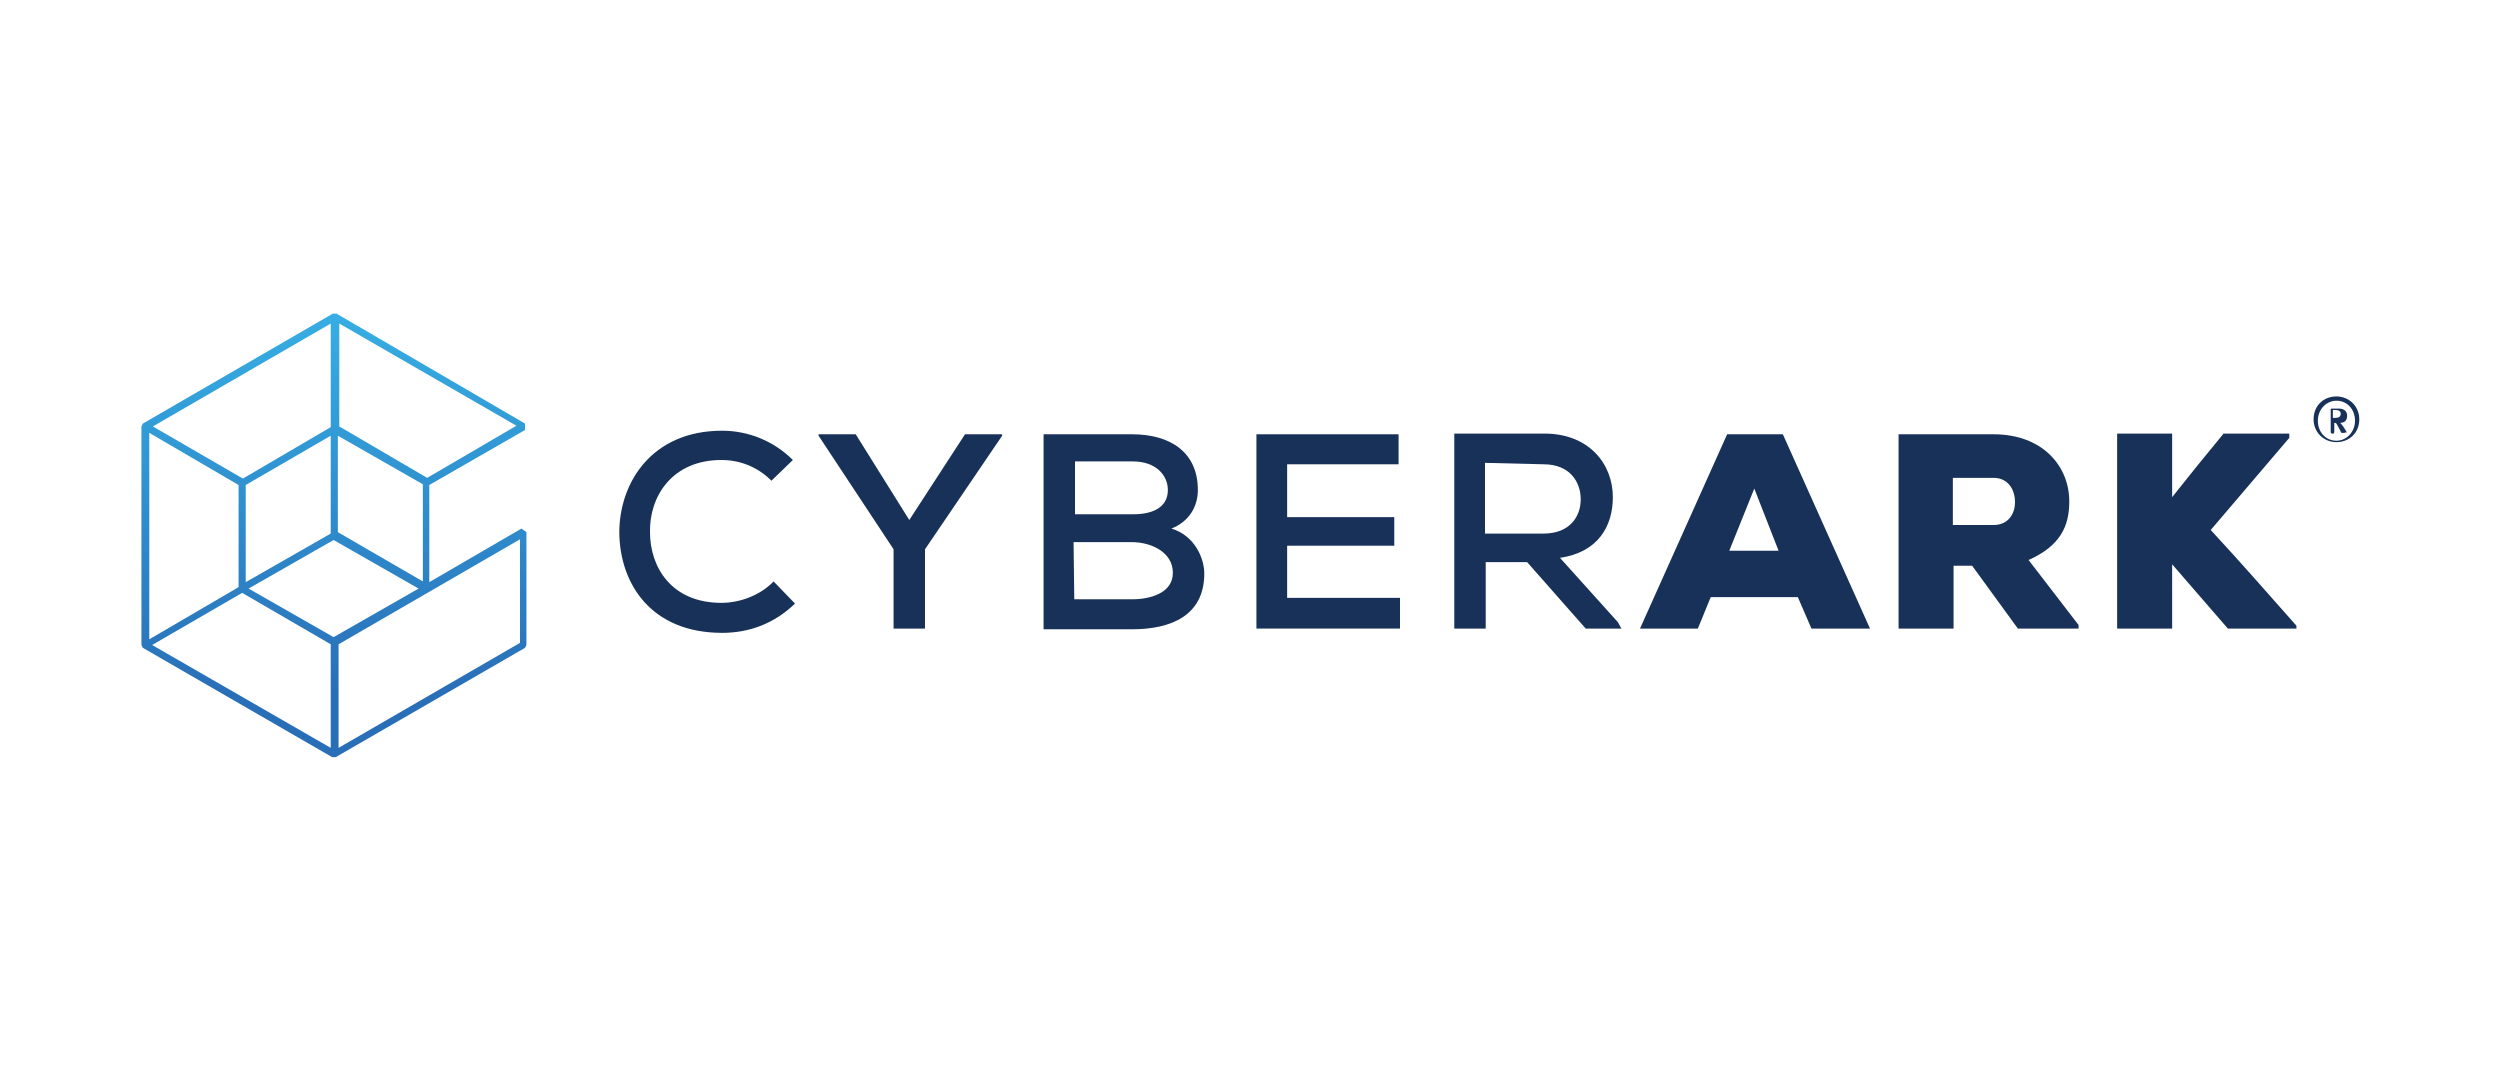
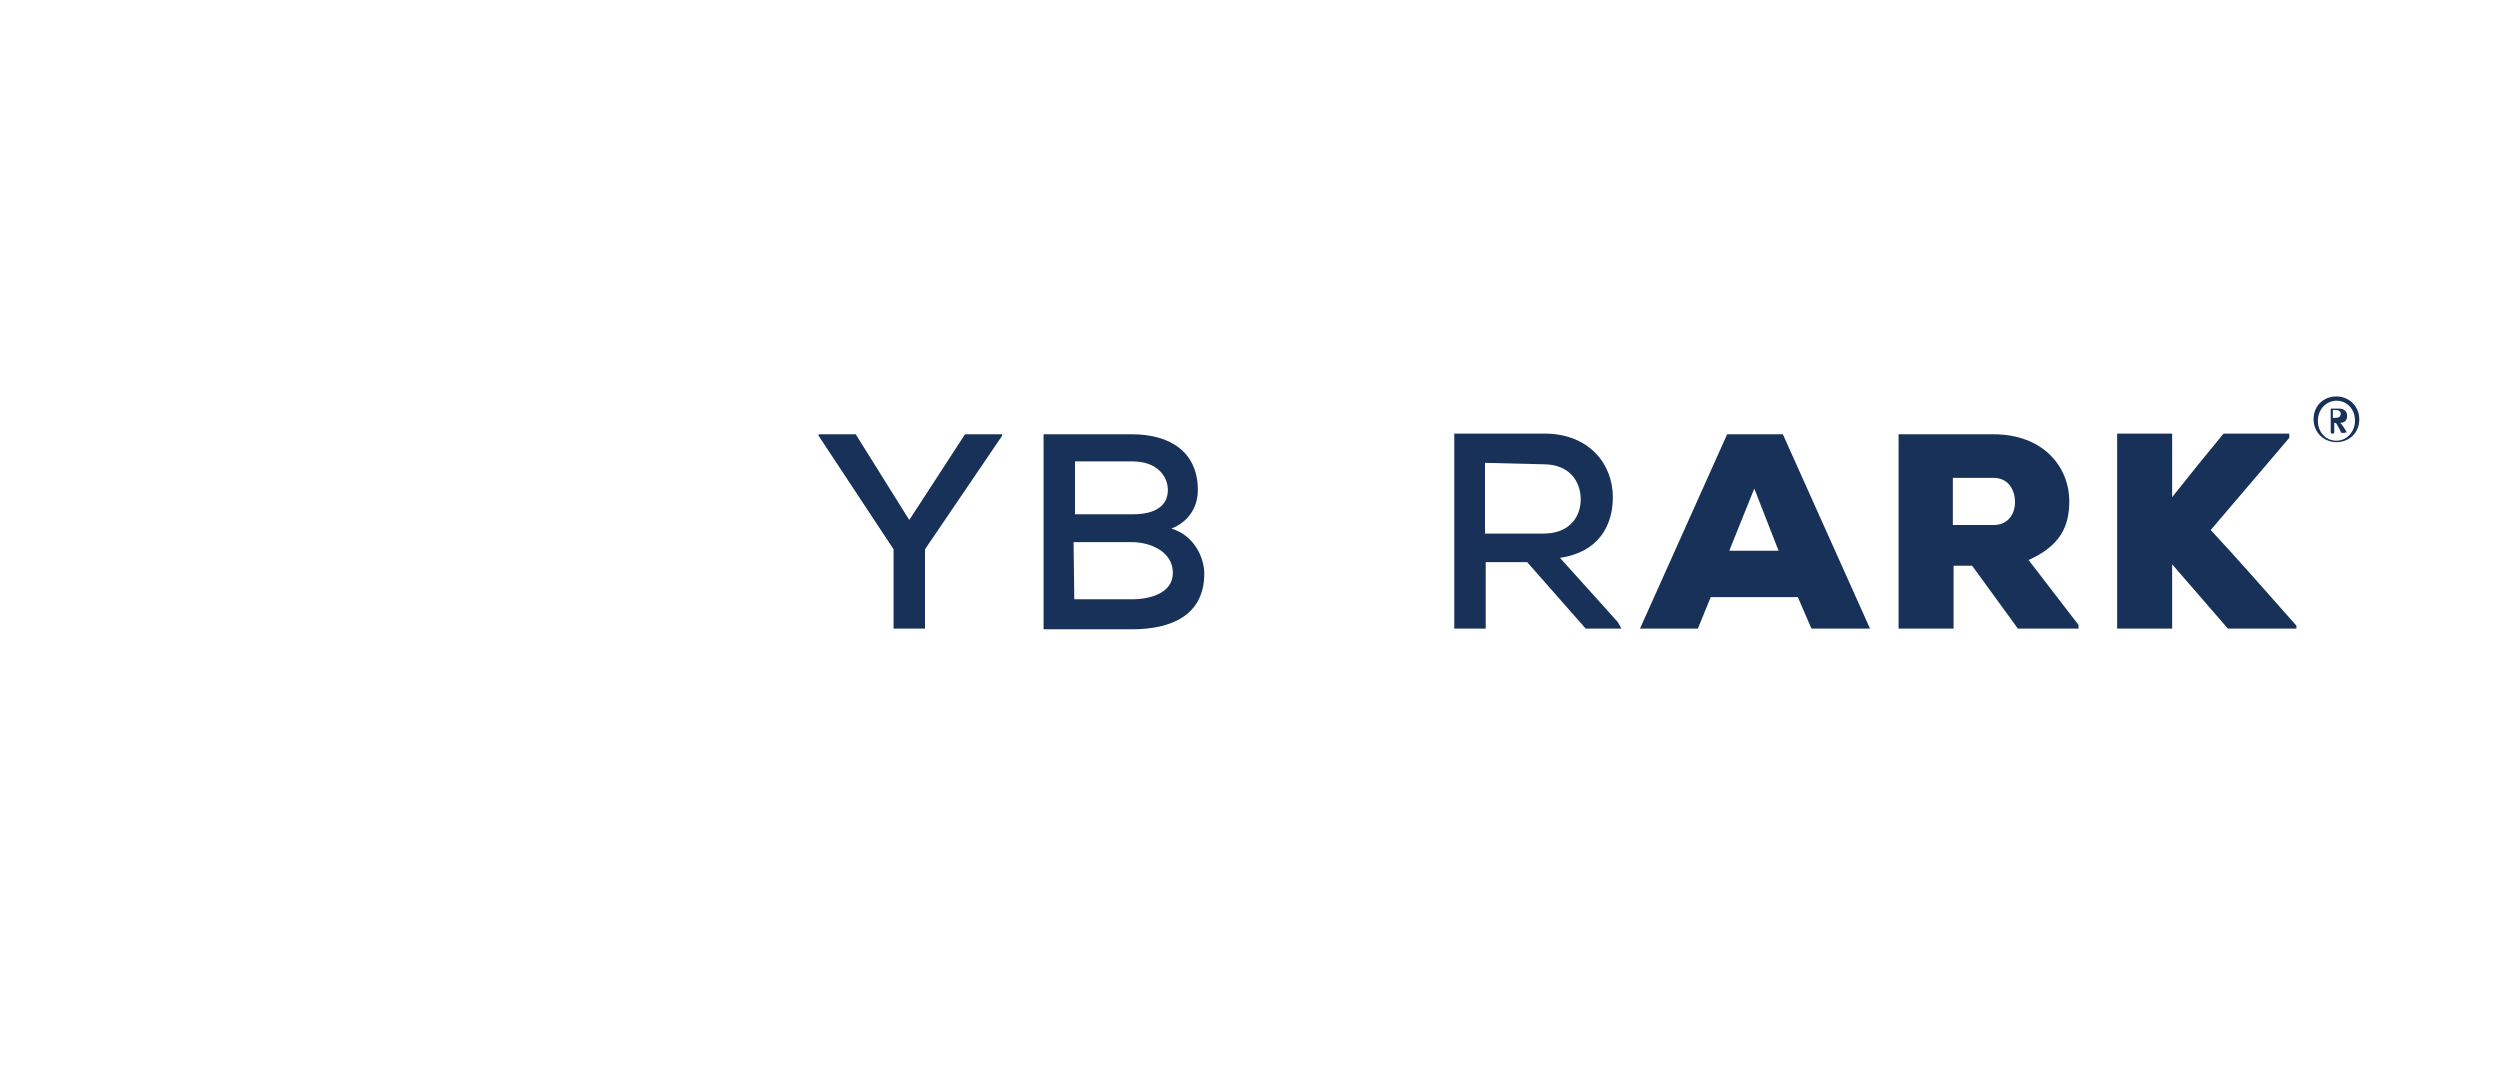
<svg xmlns="http://www.w3.org/2000/svg" xmlns:xlink="http://www.w3.org/1999/xlink" version="1.1" id="Layer_1" x="0px" y="0px" viewBox="0 0 350 150" style="enable-background:new 0 0 350 150;" xml:space="preserve">
  <style type="text/css">
	.st0{fill:#173159;}
	
		.st1{clip-path:url(#SVGID_00000036963746875349549370000017759444661758426269_);fill:url(#SVGID_00000031190524336413580360000005141584187111892400_);}
</style>
  <g>
-     <path class="st0" d="M111.3,84.5c-2.9,2.8-6.4,4.1-10.2,4.1c-9.9,0-14.3-6.8-14.4-14c0-7.1,4.6-14.3,14.4-14.3   c3.6,0,7.2,1.4,9.9,4.1l-3,2.9c-2-2-4.5-2.9-7-2.9c-6.9,0-10.1,5.1-10,10.1c0,4.9,3,9.9,10,9.9c2.5,0,5.4-1,7.3-3L111.3,84.5z" />
    <polygon class="st0" points="127.3,72.8 135.1,60.8 140.3,60.8 140.3,61 129.5,76.9 129.5,88 125.1,88 125.1,76.9 114.6,61    114.6,60.8 119.8,60.8  " />
    <path class="st0" d="M150.4,83.9h8.1c2.4,0,5.7-0.8,5.7-3.7c0-3-3.2-4.3-5.7-4.3h-8.2L150.4,83.9L150.4,83.9z M150.4,72h8.2   c3.3,0,4.9-1.3,4.9-3.4c0-2-1.6-4-4.9-4h-8.1V72H150.4z M158.5,60.8c5.2,0,9.2,2.4,9.2,7.8c0,2.3-1.2,4.4-3.7,5.4   c3.3,1,4.6,4.2,4.6,6.3c0,5.9-4.7,7.8-10.1,7.8h-12.4V60.8H158.5z" />
-     <polygon class="st0" points="196,88 175.9,88 175.9,60.8 195.8,60.8 195.8,65 180.2,65 180.2,72.4 195.2,72.4 195.2,76.4    180.2,76.4 180.2,83.7 196,83.7  " />
    <path class="st0" d="M207.9,64.8v9.9h8.2c3.6,0,5.2-2.3,5.2-4.8c0-2.4-1.5-4.9-5.2-4.9L207.9,64.8L207.9,64.8z M227,88H222   l-8.2-9.3H208V88h-4.4V60.7c4.3,0,8.5,0,12.6,0c6.3,0,9.6,4.3,9.6,8.9c0,4-2,7.7-7.4,8.5l8.1,9L227,88z" />
    <path class="st0" d="M245.6,68.4l-3.5,8.7h6.9L245.6,68.4z M251.7,83.6h-12.2l-1.8,4.4h-8.1l12.2-27.2h7.8L261.8,88h-8.2   L251.7,83.6z" />
    <path class="st0" d="M273.4,67v6.5h5.7c2,0,3-1.5,3-3.2c0-1.8-1-3.4-3-3.4h-5.7V67z M291,88h-8.5l-6.4-8.8h-2.6V88h-7.7V60.8h13.3   c6.9,0,10.6,4.5,10.6,9.4c0,3.4-1.2,6.2-5.7,8.2l7,9.1V88L291,88z" />
    <path class="st0" d="M320.5,61.3l-11,12.9c3.9,4.2,8.2,9.1,12,13.4V88h-9.6l-7.8-9v9h-7.7V60.7h7.7v8.9c2.3-2.9,4.8-6,7.2-8.9h9.2   L320.5,61.3L320.5,61.3z" />
    <path class="st0" d="M326.9,57.4h-0.3v1.1h0.3c0.6,0,0.8-0.2,0.8-0.6C327.7,57.6,327.5,57.4,326.9,57.4 M328.2,60.6h-0.3h-0.1   c-0.1-0.1-0.1-0.2-0.2-0.4c-0.2-0.4-0.4-0.7-0.5-0.9c0,0-0.1-0.1-0.2-0.1h-0.1v1.3c0,0.1-0.1,0.2-0.1,0.2h-0.2   c-0.1,0-0.2-0.1-0.2-0.2v-3.2c0-0.1,0.1-0.1,0.2-0.1h0.9c0.8,0,1.2,0.4,1.2,1c0,0.6-0.3,1-1,1c0.2,0.1,0.6,0.7,1,1.4   C328.4,60.4,328.4,60.6,328.2,60.6 M327.1,56.1c-1.4,0-2.6,1.2-2.6,2.8s1.1,2.8,2.6,2.8c1.4,0,2.6-1.2,2.6-2.8   S328.6,56.1,327.1,56.1 M327.1,61.9c-1.8,0-3.2-1.4-3.2-3.2c0-1.9,1.4-3.2,3.2-3.2c1.8,0,3.2,1.4,3.2,3.2   C330.3,60.6,328.9,61.9,327.1,61.9" />
    <g>
      <g>
        <g>
          <defs>
-             <path id="SVGID_1_" d="M72.8,90l-25.4,14.7V90.2l25.4-14.7V90z M33.9,83l12.4,7.2v14.5l-25-14.4L33.9,83z M46.3,45.3v14.5       L34,67l-12.6-7.3L46.3,45.3z M72.3,59.6l-12.5,7.3l-12.3-7.2V45.3L72.3,59.6z M33.4,82.2l-12.5,7.3V60.6l12.5,7.3L33.4,82.2       L33.4,82.2z M46.3,74.7l-11.9,6.8V67.9L46.3,61V74.7z M47.3,61l11.9,6.8v13.6l-11.9-6.9C47.3,74.6,47.3,61,47.3,61z M46.7,89.2       l-11.9-6.8l11.9-6.8l11.9,6.8L46.7,89.2z M73,74l-12.9,7.5V67.9l13.4-7.7v-0.9L47.1,43.9h-0.5L20,59.3l-0.2,0.4v30.6l0.2,0.4       L46.5,106h0.5l26.5-15.3l0.2-0.4V74.5L73,74z" />
-           </defs>
+             </defs>
          <clipPath id="SVGID_00000046306597117884289550000010048538966977099454_">
            <use xlink:href="#SVGID_1_" style="overflow:visible;" />
          </clipPath>
          <linearGradient id="SVGID_00000088133087694118125660000002618618516562693561_" gradientUnits="userSpaceOnUse" x1="-448.303" y1="830.317" x2="-447.272" y2="830.317" gradientTransform="matrix(0 68.839 68.839 0 -57111.645 30901.127)">
            <stop offset="0" style="stop-color:#38B1E6" />
            <stop offset="5.272730e-03" style="stop-color:#38B1E6" />
            <stop offset="0.267" style="stop-color:#329CD7" />
            <stop offset="0.788" style="stop-color:#296FB8" />
            <stop offset="1" style="stop-color:#296FB8" />
          </linearGradient>
          <rect x="19.7" y="43.9" style="clip-path:url(#SVGID_00000046306597117884289550000010048538966977099454_);fill:url(#SVGID_00000088133087694118125660000002618618516562693561_);" width="54.1" height="62.1" />
        </g>
      </g>
    </g>
  </g>
</svg>